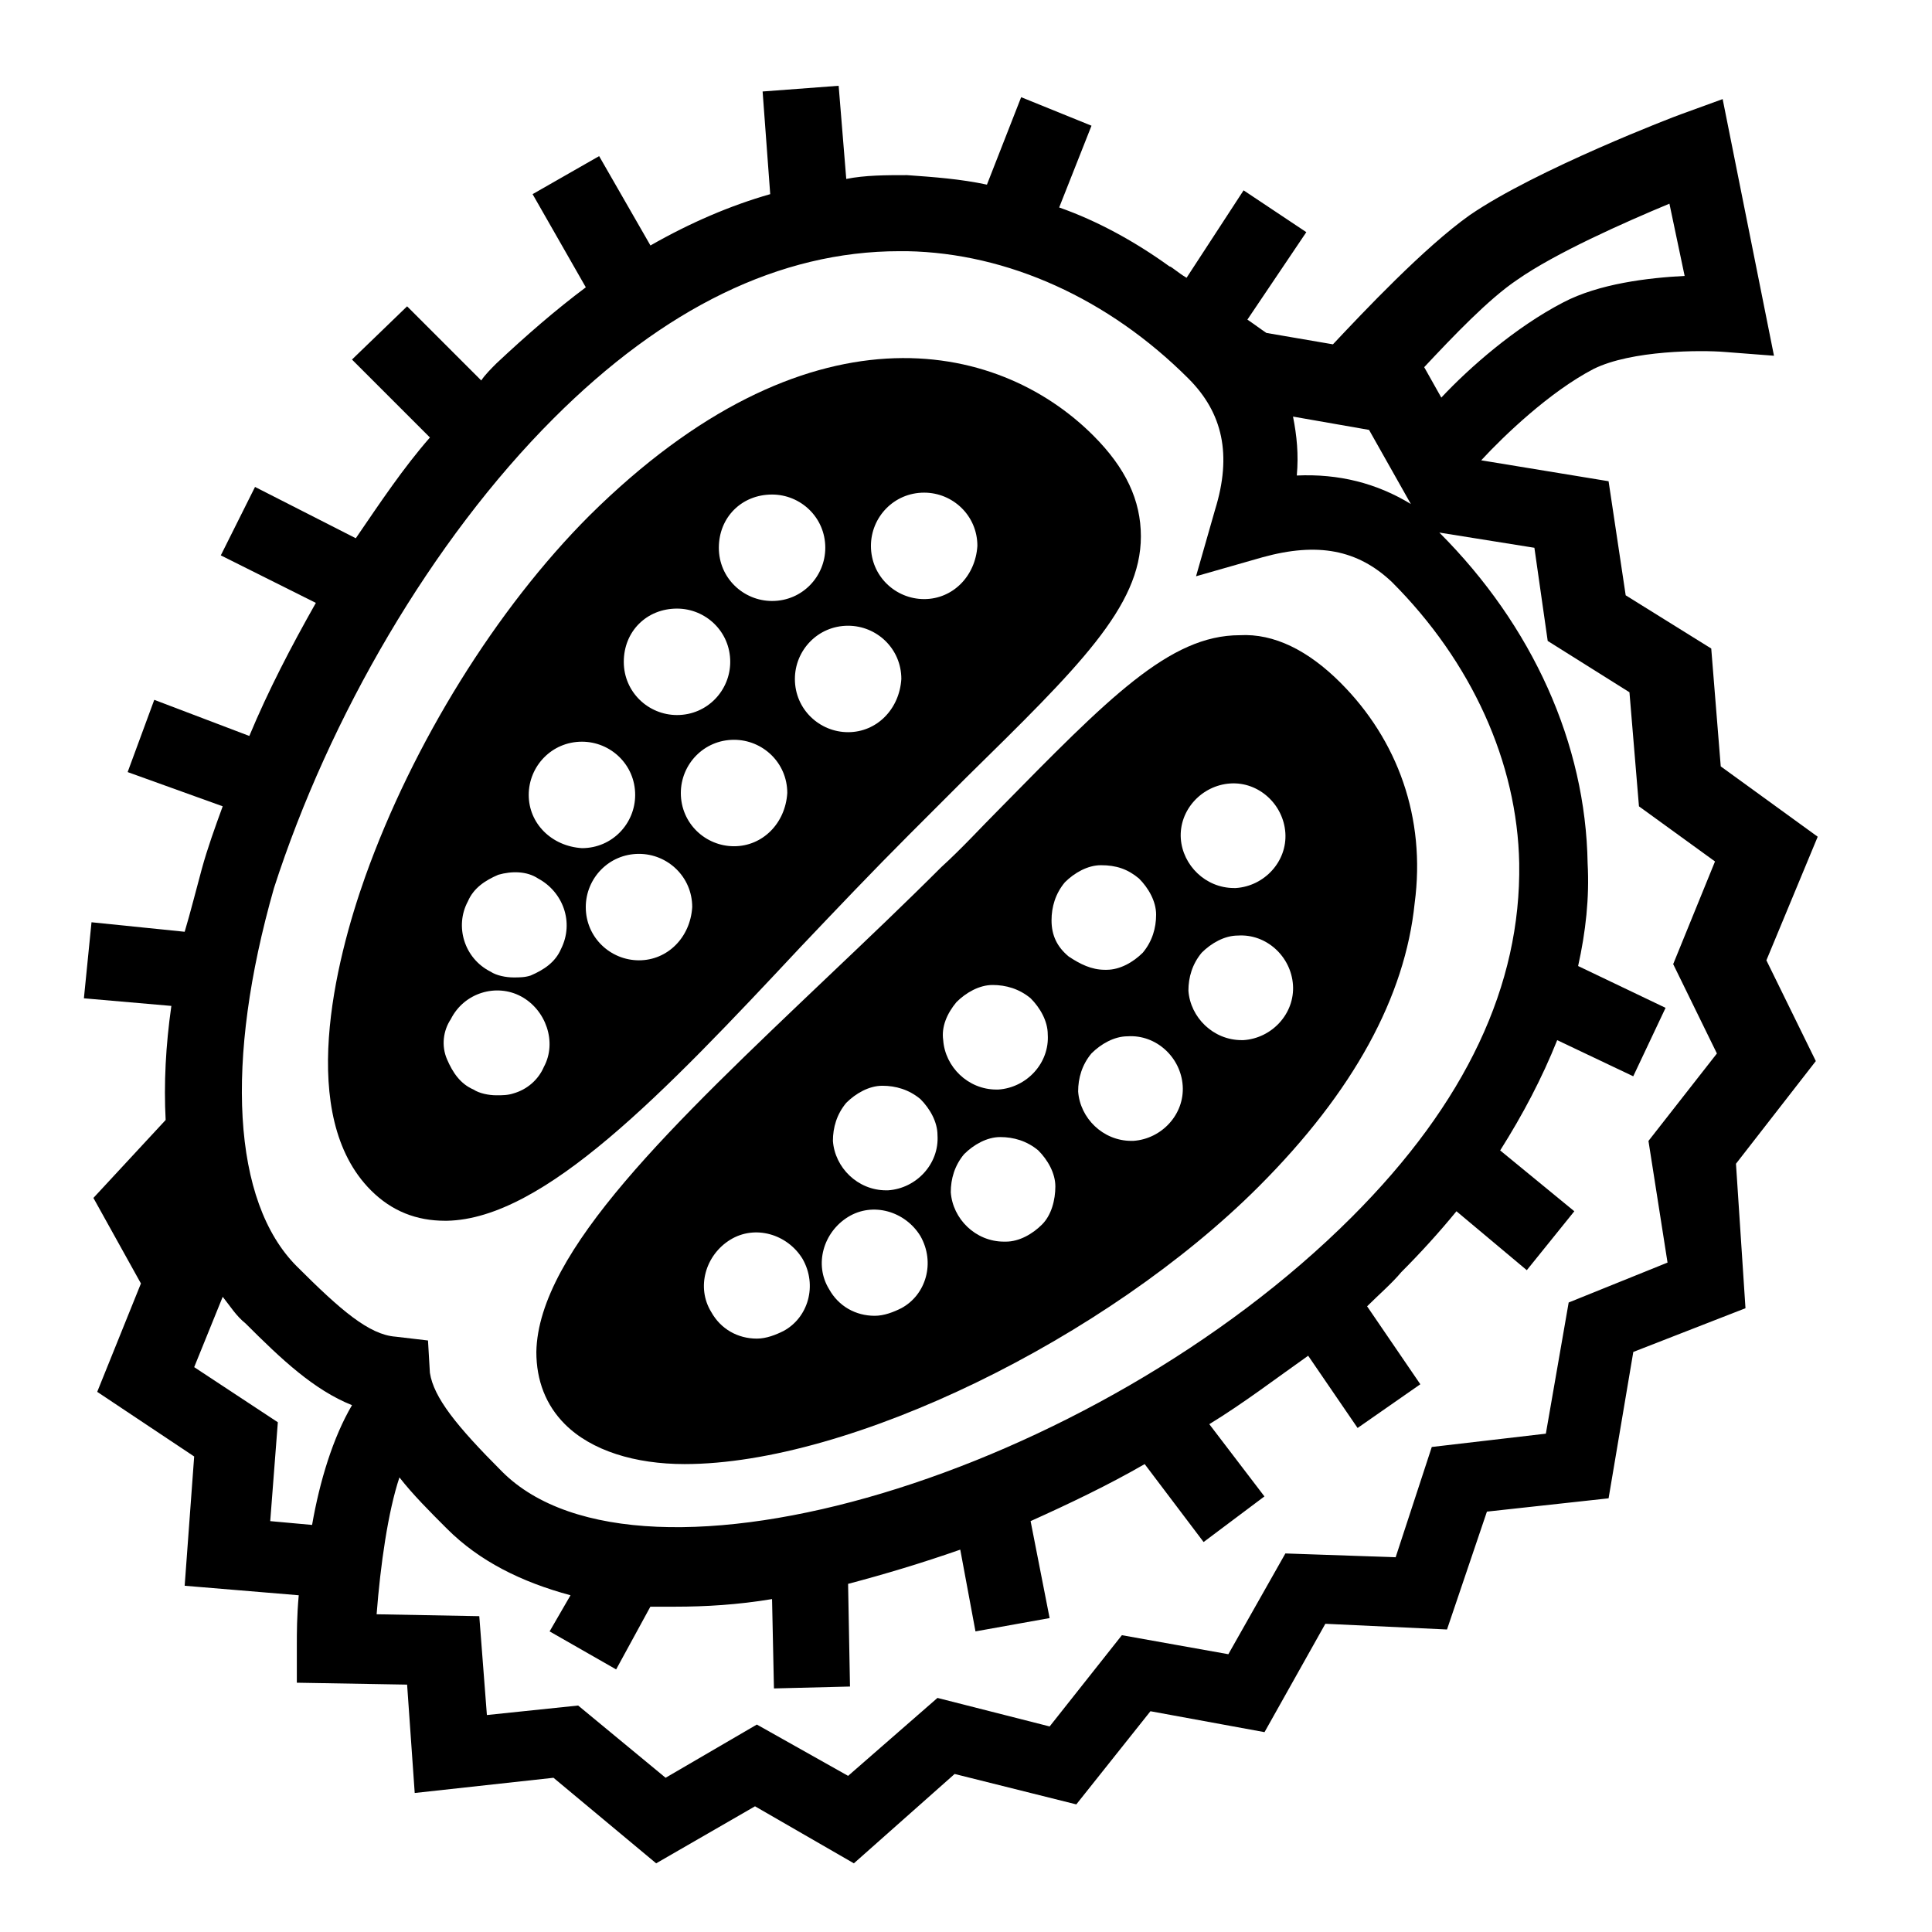
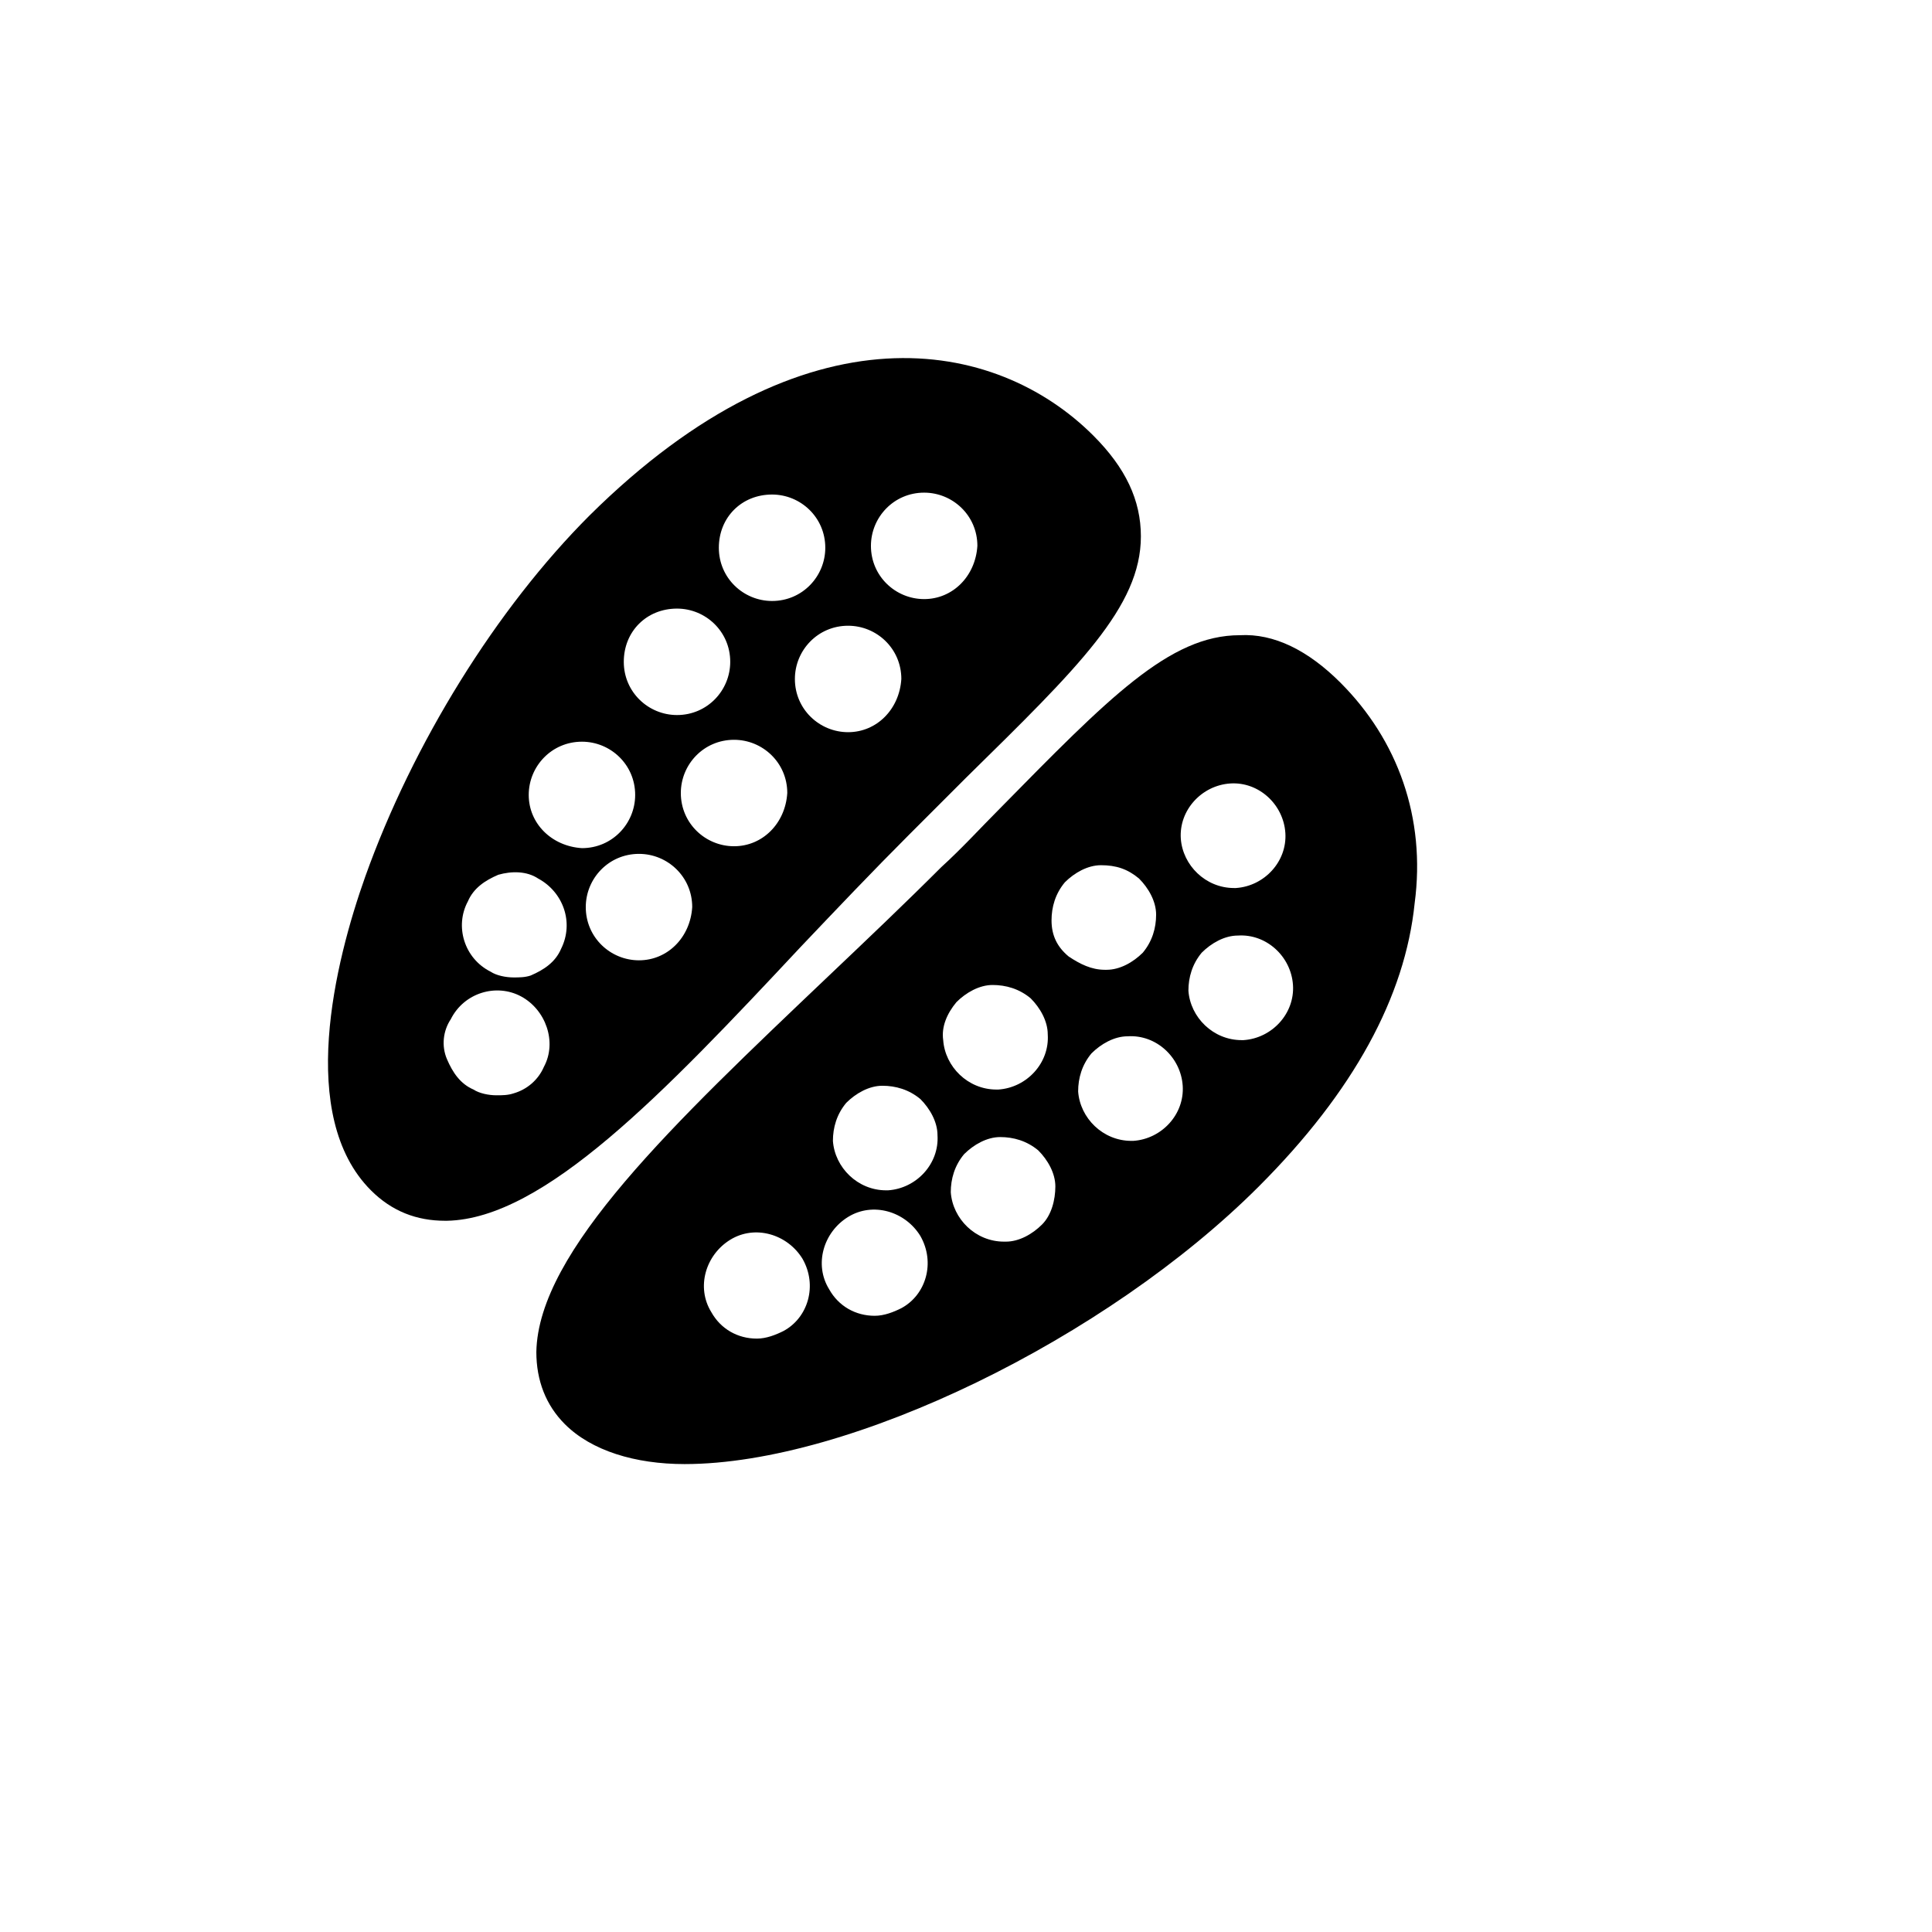
<svg xmlns="http://www.w3.org/2000/svg" fill="#000000" width="800px" height="800px" version="1.1" viewBox="144 144 512 512">
  <g>
-     <path d="m625.71 365.74-25.695-18.641-2.519-31.234-22.672-14.105-4.535-30.23-33.754-5.543c6.047-6.551 18.137-18.137 29.727-24.184 10.078-5.039 28.719-5.039 34.762-4.535l13.098 1.008-13.602-68.016-11.082 4.031c-1.512 0.504-38.289 14.609-55.922 26.703-12.09 8.566-28.215 25.695-36.273 34.258l-17.633-3.023c-1.512-1.008-3.527-2.519-5.039-3.527l15.617-23.176-16.625-11.082-15.113 23.176c-2.519-1.512-4.031-3.023-4.535-3.023-9.07-6.551-19.145-12.09-29.223-15.617l8.566-21.664-18.641-7.559-9.07 23.176c-7.055-1.512-14.105-2.016-21.16-2.519-5.543 0-11.082 0-16.121 1.008l-2.016-24.688-20.152 1.512 2.016 27.207c-10.578 3.023-21.16 7.559-31.738 13.602l-13.602-23.68-17.633 10.078 14.105 24.688c-8.062 6.047-15.617 12.594-23.68 20.152-1.512 1.512-3.023 3.023-4.031 4.535l-19.648-19.648-14.609 14.105 20.656 20.656c-7.055 8.062-13.098 17.129-19.648 26.703l-26.703-13.602-9.07 18.137 25.191 12.594c-6.551 11.586-12.594 23.176-17.633 35.266l-25.191-9.574-7.055 19.145 25.191 9.07c-2.016 5.543-4.031 11.082-5.543 16.625s-3.023 11.586-4.535 16.625l-24.688-2.519-2.016 20.152 23.176 2.016c-1.512 10.578-2.016 20.656-1.512 30.23l-19.145 20.656 12.594 22.672-11.586 28.719 25.695 17.129-2.519 34.258 30.23 2.519c-0.504 5.543-0.504 10.078-0.504 13.098v10.078l29.223 0.504 2.016 28.719 36.777-4.031 27.207 22.672 26.199-15.113 26.199 15.113 26.703-23.68 32.242 8.062 19.648-24.688 30.23 5.543 16.121-28.719 32.242 1.512 10.578-31.234 32.242-3.527 6.551-38.793 29.727-11.586-2.519-38.289 21.16-27.207-13.098-26.703zm-139.05-111.34 20.152 3.527 11.082 19.648c-9.07-5.543-19.145-8.062-30.23-7.559 0.508-5.543 0.004-10.578-1.004-15.617zm59.449-36.273c10.078-7.055 28.215-15.113 40.305-20.152l4.031 19.145c-9.574 0.504-22.672 2.016-32.242 7.055-12.594 6.551-24.688 17.129-32.242 25.191l-4.535-8.062c7.555-8.062 17.129-18.141 24.684-23.176zm-255.43 36.777c29.223-29.223 59.953-44.336 91.691-44.336h2.016c26.703 0.504 53.402 12.594 74.562 33.754 9.07 9.07 11.586 20.152 7.055 34.762l-5.039 17.633 17.633-5.039c14.609-4.031 25.191-2.016 34.258 6.551 21.16 21.16 33.25 47.863 33.754 74.562 0.504 32.242-14.105 63.48-44.336 93.707-68.52 68.52-188.43 104.29-225.2 67.512-12.09-12.09-18.137-19.648-19.145-26.199l-0.504-8.566-8.566-1.008c-7.055-0.504-14.609-7.055-26.199-18.641-17.129-17.129-19.145-54.41-6.047-100.26 14.621-45.336 41.828-92.191 74.07-124.43zm-75.066 292.21 2.016-26.199-22.168-14.609 7.559-18.641c2.016 2.519 3.527 5.039 6.047 7.055 9.574 9.574 18.137 17.633 28.215 21.664-5.039 8.566-8.566 20.152-10.578 31.738zm370.3-68.516-26.199 10.578-6.047 34.762-30.23 3.527-9.574 29.223-29.223-1.008-15.113 26.703-28.215-5.039-19.145 24.184-29.727-7.559-23.68 20.656-24.184-13.602-24.184 14.105-23.176-19.145-24.184 2.519-2.016-26.199-27.207-0.504c1.008-13.098 3.023-27.207 6.047-36.273 3.527 4.535 8.062 9.07 12.594 13.602 8.566 8.566 19.648 14.105 32.746 17.633l-5.543 9.574 17.633 10.078 9.07-16.625h6.551c8.062 0 16.625-0.504 25.695-2.016l0.504 23.68 20.152-0.504-0.504-27.207c9.574-2.519 19.648-5.543 29.727-9.07l4.031 21.664 19.648-3.527-5.039-25.695c10.078-4.535 20.656-9.574 30.23-15.113l15.617 20.656 16.121-12.09-14.609-19.145c9.07-5.543 17.633-12.09 26.199-18.137l13.098 19.145 16.625-11.586-14.105-20.656c3.023-3.023 6.551-6.047 9.07-9.07 5.039-5.039 10.078-10.578 14.609-16.121l18.641 15.617 12.594-15.617-19.648-16.121c6.047-9.574 11.082-19.145 15.113-29.223l20.152 9.574 8.566-18.137-23.176-11.082c2.016-9.07 3.023-18.137 2.519-27.207-0.504-31.738-14.609-62.977-39.297-87.664l25.191 4.031 3.527 24.688 21.664 13.602 2.519 30.23 20.152 14.609-11.082 27.207 11.586 23.68-18.137 23.176z" />
    <path d="m433.75 259.44c-25.695-25.695-76.074-35.77-133.51 21.16-24.688 24.688-46.855 60.457-59.449 95.723-8.062 22.672-18.137 63.48 1.512 83.129 5.543 5.543 12.09 8.062 19.648 8.062h0.504c25.695-0.504 57.434-33.754 93.707-72.547 9.574-10.078 19.145-20.152 28.719-29.727l15.113-15.113c29.727-29.223 46.352-45.344 46.352-63.984-0.004-9.574-4.031-18.141-12.598-26.703zm-85.145 15.617c7.559 0 14.105 6.047 14.105 14.105 0 7.559-6.047 14.105-14.105 14.105-7.559 0-14.105-6.047-14.105-14.105 0-8.062 6.047-14.105 14.105-14.105zm-25.191 30.227c7.559 0 14.105 6.047 14.105 14.105 0 7.559-6.047 14.105-14.105 14.105-7.559 0-14.105-6.047-14.105-14.105 0-8.059 6.047-14.105 14.105-14.105zm-35.266 121.42c-1.512 3.527-4.535 6.047-8.062 7.055-1.512 0.504-3.023 0.504-4.535 0.504-2.016 0-4.535-0.504-6.047-1.512-3.527-1.512-5.543-4.535-7.055-8.062s-1.008-7.559 1.008-10.578c3.527-7.055 12.09-9.574 18.641-6.047 6.555 3.527 9.578 12.094 6.051 18.641zm4.535-31.234c-1.512 3.527-4.535 5.543-8.062 7.055-1.512 0.504-3.023 0.504-4.535 0.504-2.016 0-4.535-0.504-6.047-1.512-7.055-3.527-9.574-12.09-6.047-18.641 1.512-3.527 4.535-5.543 8.062-7.055 3.527-1.008 7.559-1.008 10.578 1.008 6.555 3.527 9.578 11.586 6.051 18.641zm-8.566-40.809c0-7.559 6.047-14.105 14.105-14.105 7.559 0 14.105 6.047 14.105 14.105 0 7.559-6.047 14.105-14.105 14.105-8.059-0.504-14.105-6.551-14.105-14.105zm29.223 43.832c-7.559 0-14.105-6.047-14.105-14.105 0-7.559 6.047-14.105 14.105-14.105 7.559 0 14.105 6.047 14.105 14.105-0.504 8.059-6.547 14.105-14.105 14.105zm25.191-30.23c-7.559 0-14.105-6.047-14.105-14.105 0-7.559 6.047-14.105 14.105-14.105 7.559 0 14.105 6.047 14.105 14.105-0.504 8.059-6.551 14.105-14.105 14.105zm30.227-30.227c-7.559 0-14.105-6.047-14.105-14.105 0-7.559 6.047-14.105 14.105-14.105 7.559 0 14.105 6.047 14.105 14.105-0.504 8.059-6.547 14.105-14.105 14.105zm20.152-35.27c-7.559 0-14.105-6.047-14.105-14.105 0-7.559 6.047-14.105 14.105-14.105 7.559 0 14.105 6.047 14.105 14.105-0.504 8.062-6.547 14.105-14.105 14.105z" />
    <path d="m499.25 324.93c-8.566-8.566-17.633-13.098-26.703-12.594-18.641 0-34.762 16.625-63.984 46.352-4.535 4.535-9.574 10.078-15.113 15.113-9.574 9.574-19.648 19.145-29.727 28.719-41.312 39.297-77.082 73.051-77.586 99.754 0 7.559 2.519 14.105 7.559 19.145 7.055 7.055 18.641 10.578 31.738 10.578 43.832 0 111.85-33.25 152.15-73.555 25.191-25.191 38.793-50.383 41.312-75.066 3.023-22.672-4.535-43.328-19.648-58.445zm-147.62 171.8c-2.016 1.008-4.535 2.016-7.055 2.016-5.039 0-9.574-2.519-12.09-7.055-4.031-6.551-1.512-15.113 5.039-19.145 6.551-4.031 15.113-1.512 19.145 5.039 4.031 7.051 1.512 15.617-5.039 19.145zm31.234-6.047c-2.016 1.008-4.535 2.016-7.055 2.016-5.039 0-9.574-2.519-12.09-7.055-4.031-6.551-1.512-15.113 5.039-19.145s15.113-1.512 19.145 5.039c4.031 7.055 1.512 15.617-5.039 19.145zm-3.523-31.234h-0.504c-7.559 0-13.602-6.047-14.105-13.098 0-3.527 1.008-7.055 3.527-10.078 2.519-2.519 6.047-4.535 9.574-4.535 3.527 0 7.055 1.008 10.078 3.527 2.519 2.519 4.535 6.047 4.535 9.574 0.496 7.555-5.551 14.105-13.105 14.609zm90.684-107.82c7.559-0.504 14.105 5.543 14.609 13.098 0.504 7.559-5.543 14.105-13.098 14.609h-0.504c-7.559 0-13.602-6.047-14.105-13.098-0.504-7.555 5.543-14.105 13.098-14.609zm-72.547 57.938c2.519-2.519 6.047-4.535 9.574-4.535 3.527 0 7.055 1.008 10.078 3.527 2.519 2.519 4.535 6.047 4.535 9.574 0.504 7.559-5.543 14.105-13.098 14.609h-0.504c-7.559 0-13.602-6.047-14.105-13.098-0.512-3.527 1-7.055 3.519-10.078zm22.672 58.945c-2.519 2.519-6.047 4.535-9.574 4.535h-0.504c-7.559 0-13.602-6.047-14.105-13.098 0-3.527 1.008-7.055 3.527-10.078 2.519-2.519 6.047-4.535 9.574-4.535 3.527 0 7.055 1.008 10.078 3.527 2.519 2.519 4.535 6.047 4.535 9.574-0.008 3.527-1.012 7.555-3.531 10.074zm2.519-80.609c0-3.527 1.008-7.055 3.527-10.078 2.519-2.519 6.047-4.535 9.574-4.535 4.031 0 7.055 1.008 10.078 3.527 2.519 2.519 4.535 6.047 4.535 9.574 0 3.527-1.008 7.055-3.527 10.078-2.519 2.519-6.047 4.535-9.574 4.535h-0.504c-3.527 0-6.551-1.512-9.574-3.527-3.027-2.519-4.535-5.543-4.535-9.574zm21.66 58.441h-0.504c-7.559 0-13.602-6.047-14.105-13.098 0-3.527 1.008-7.055 3.527-10.078 2.519-2.519 6.047-4.535 9.574-4.535 7.559-0.504 14.105 5.543 14.609 13.098 0.504 7.562-5.543 14.109-13.102 14.613zm29.223-26.699h-0.504c-7.559 0-13.602-6.047-14.105-13.098 0-3.527 1.008-7.055 3.527-10.078 2.519-2.519 6.047-4.535 9.574-4.535 7.559-0.504 14.105 5.543 14.609 13.098 0.5 7.559-5.543 14.109-13.102 14.613z" />
  </g>
</svg>